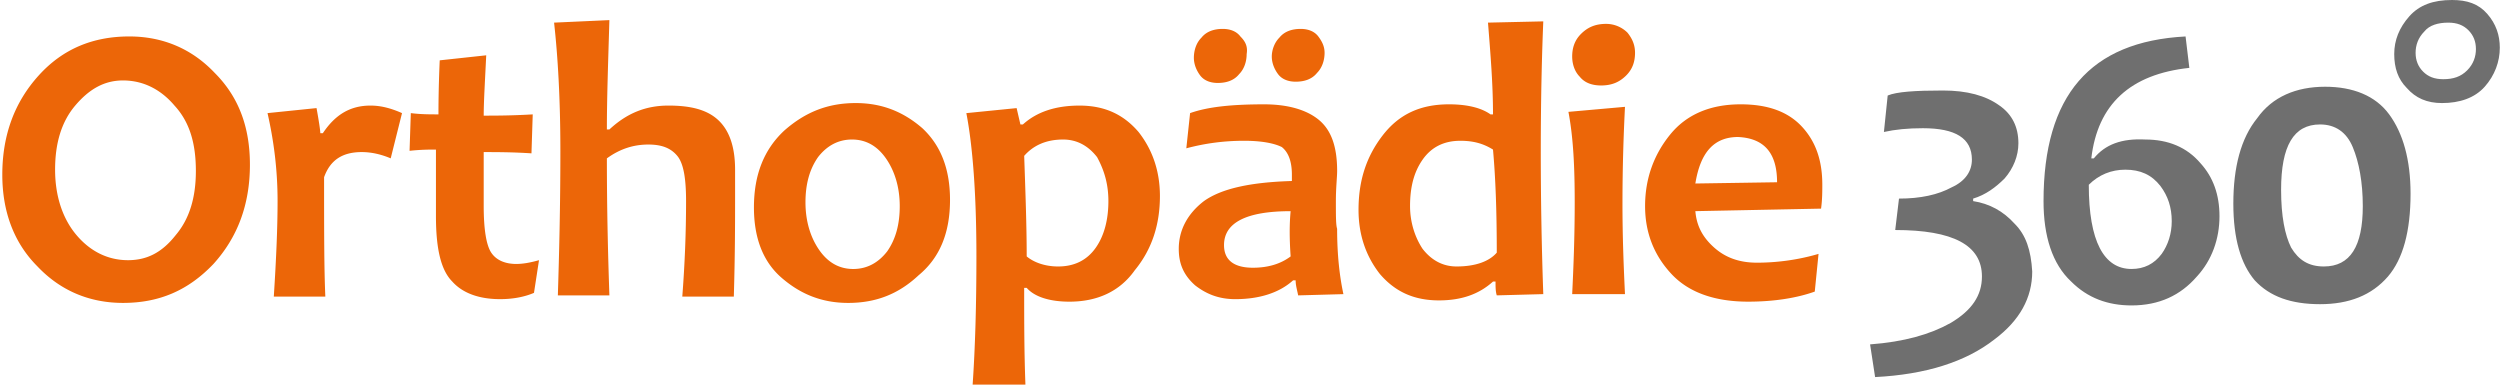
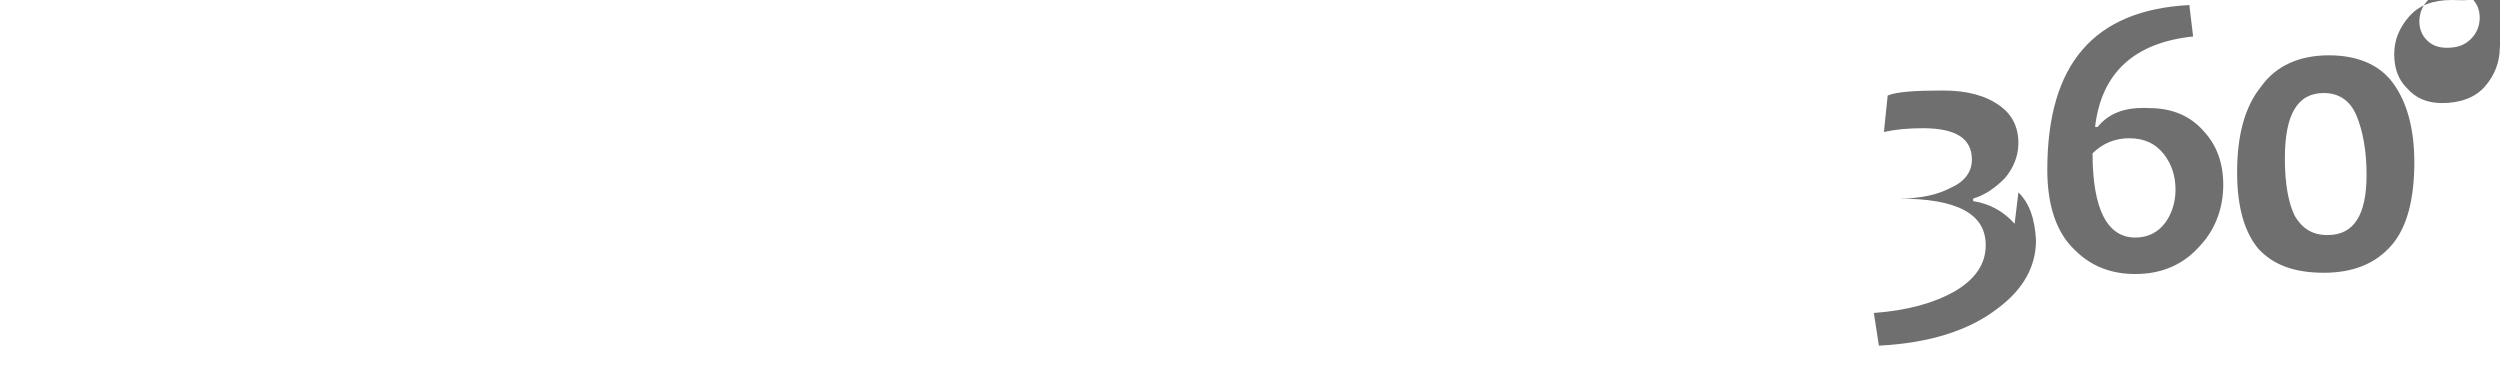
<svg xmlns="http://www.w3.org/2000/svg" width="975" height="150" viewBox="0 0 975 150">
  <g fill="none">
-     <path d="M514.137 14.217c-1.471-1.961-3.924-2.941-6.863-2.941-3.432 0-6.373.979-8.334 3.43-1.961 1.959-2.941 4.9-2.941 7.354 0 2.451.98 4.9 2.451 6.862 1.471 1.962 3.922 2.941 6.863 2.941 3.43 0 6.371-.979 8.334-3.43 1.961-1.959 2.941-4.9 2.941-7.841-.002-2.456-.98-4.415-2.451-6.375m-30.393 0c-1.471-1.961-3.922-2.941-6.863-2.941-3.43 0-6.373.979-8.332 3.43-1.963 1.959-2.941 4.9-2.941 7.844 0 2.451.979 4.899 2.449 6.861 1.471 1.962 3.924 2.941 6.863 2.941 3.432 0 6.373-.98 8.334-3.43 1.961-1.959 2.941-4.9 2.941-7.843.491-2.943-.49-4.902-2.451-6.862m150.979-1.471a11.823 11.823 0 0 0-8.334-3.432c-4.412 0-7.354 1.472-9.805 3.923-2.451 2.453-3.432 5.394-3.432 8.823 0 2.941.984 5.882 2.941 7.844 1.961 2.451 4.902 3.428 8.336 3.428 4.412 0 7.352-1.471 9.805-3.922 2.451-2.451 3.43-5.392 3.43-8.823 0-2.941-.978-5.392-2.941-7.841M76.39 66.668c0 10.293-2.451 18.629-7.843 24.999-5.392 6.863-11.274 9.804-18.626 9.804-7.841 0-14.707-3.428-20.098-9.804-5.393-6.37-8.334-15.193-8.334-25.488s2.45-18.629 7.841-25c5.394-6.371 11.276-9.805 18.629-9.805 7.842 0 14.704 3.431 20.1 9.805 5.88 6.371 8.331 14.703 8.331 25.489m21.079-2.452c0-14.706-4.413-26.47-13.727-35.784-8.823-9.312-20.097-14.216-33.333-14.216-14.217 0-25.98 4.9-35.294 15.195C5.801 39.703.899 52.449.899 68.138c0 14.215 4.413 26.47 13.724 35.784 8.823 9.313 20.1 14.214 33.334 14.214 14.217 0 25.488-4.9 35.293-15.195 9.317-10.294 14.219-23.039 14.219-38.725m47.059-23.042c-7.84 0-13.723 3.432-18.627 10.784h-.98c0-.98-.491-4.412-1.471-9.804l-19.118 1.959c2.451 10.783 3.922 22.06 3.922 34.312 0 9.808-.488 22.059-1.472 37.256h20.099c-.488-10.784-.488-26.471-.488-46.568 2.451-6.863 7.353-9.804 14.706-9.804 3.922 0 7.84.98 11.275 2.45l4.412-17.646c-4.415-1.955-8.337-2.939-12.258-2.939m56.861 61.768c-4.41 0-7.84-1.472-9.804-4.412-1.964-2.941-2.941-9.314-2.941-18.138V59.316c4.902 0 11.276 0 18.628.489l.49-15.196c-8.334.49-14.707.49-19.118.49 0-5.395.491-13.236.981-23.529l-18.136 1.96C171 34.805 171 42.159 171 44.607c-3.429 0-6.864 0-10.782-.489l-.491 14.705c4.412-.49 7.843-.49 10.293-.49v25.982c0 12.745 1.961 21.078 6.373 25.491 3.922 4.41 10.292 6.86 18.627 6.86 5.392 0 9.805-.979 13.234-2.45l1.959-12.746c-3.432.982-6.372 1.472-8.824 1.472m85.295-25V66.174c0-9.313-2.449-15.687-6.861-19.605-4.412-3.922-10.785-5.395-19.119-5.395-8.822 0-16.176 2.941-23.039 9.314h-.982c0-12.254.49-25.981.982-42.647l-21.57.982c1.47 13.236 2.453 29.901 2.453 50 0 22.061-.49 40.688-.983 56.372h20.101c-.49-14.215-.982-32.352-.982-53.431 5.395-3.924 10.785-5.395 16.176-5.395 5.395 0 8.825 1.471 11.275 4.413 2.453 2.941 3.432 8.823 3.432 17.647 0 12.253-.49 24.51-1.471 37.255h20.099c.489-16.663.489-29.409.489-37.742m64.217 2.451c0 6.863-1.471 12.746-4.9 17.646-3.43 4.413-7.842 6.863-13.236 6.863-5.393 0-9.805-2.45-13.232-7.354-3.432-4.901-5.396-11.273-5.396-18.628 0-6.864 1.471-12.746 4.902-17.646 3.432-4.413 7.842-6.864 13.236-6.864 5.392 0 9.803 2.451 13.234 7.354 3.43 4.903 5.392 11.275 5.392 18.629m19.607-2.451c0-11.768-3.432-21.079-10.783-27.942-7.354-6.372-15.688-9.806-25.98-9.806-10.785 0-19.609 3.431-27.941 10.784-7.844 7.351-11.766 17.158-11.766 29.9 0 11.765 3.432 21.078 10.784 27.451 7.354 6.373 15.687 9.806 25.98 9.806 10.782 0 19.606-3.428 27.452-10.781 8.332-6.865 12.254-16.668 12.254-29.412m61.766.491c0 6.864-1.471 13.234-4.898 18.138-3.432 4.9-8.338 7.352-14.707 7.352-4.902 0-9.314-1.47-12.256-3.923 0-11.765-.488-24.998-.979-39.216 3.432-3.923 8.332-6.373 15.193-6.373 5.393 0 9.805 2.451 13.234 6.864 2.942 5.393 4.413 10.782 4.413 17.158m20.097-1.962c0-9.806-2.941-18.138-8.336-25.001-5.881-6.863-13.236-10.295-23.039-10.295-9.314 0-16.664 2.454-22.059 7.354h-.98l-1.471-6.371-19.609 1.958c2.455 12.746 3.926 31.373 3.926 55.884 0 19.118-.49 35.783-1.471 50.001h20.586c-.488-12.747-.488-25-.488-37.747h.98c2.941 3.43 8.822 5.396 16.666 5.396 10.781 0 19.605-3.927 25.488-12.255 6.866-8.337 9.807-18.139 9.807-28.924m50.979 23.531c-3.924 2.94-8.822 4.41-14.705 4.41-7.352 0-11.275-2.941-11.275-8.823 0-8.823 8.822-13.233 25.98-13.233-.488 4.9-.488 10.783 0 17.646m17.646-21.569c0-5.394.49-9.312.49-11.765 0-9.807-2.451-16.177-7.354-20.099-4.9-3.922-12.254-5.882-21.076-5.882-12.746 0-22.059.98-28.92 3.428l-1.471 13.726c7.35-1.958 14.703-2.941 22.545-2.941 6.863 0 11.766.982 14.707 2.452 2.449 1.961 3.92 5.393 3.92 10.784v2.452c-16.176.489-27.449 2.94-34.312 7.843-6.373 4.899-9.807 11.276-9.807 18.627 0 5.883 1.961 10.296 6.373 14.218 4.41 3.432 9.312 5.392 15.686 5.392 9.314 0 17.158-2.45 22.549-7.354h.98c0 1.963.49 3.433.982 5.883l17.645-.488c-1.471-6.863-2.451-15.194-2.451-25.489-.486-1.476-.486-4.908-.486-10.787M583.74 98.53c-2.941 3.43-8.332 5.394-15.686 5.394-5.393 0-9.805-2.453-13.236-6.863-2.939-4.413-4.898-10.295-4.898-16.668 0-7.352 1.471-13.236 4.898-18.135 3.432-4.901 8.338-7.354 14.707-7.354 4.9 0 8.824.983 12.744 3.431.985 10.781 1.471 24.018 1.471 40.195m17.161-39.215c0-22.06.488-39.217.98-50.981l-21.568.489c.98 12.254 1.957 24.019 1.957 35.784h-.98c-3.432-2.451-8.822-3.922-16.176-3.922-11.273 0-19.605 3.922-25.98 12.253-6.371 8.333-9.312 17.646-9.312 28.924 0 9.805 2.941 18.137 8.334 25 5.883 6.861 13.234 10.293 23.041 10.293 8.822 0 15.686-2.451 21.074-7.352h.984c0 1.96 0 3.92.486 5.392l18.139-.488a1607.116 1607.116 0 0 1-.979-55.392m31.863 20.096c0-15.195.49-27.942.98-37.746l-22.059 1.96c1.961 10.294 2.453 22.058 2.453 35.294 0 13.723-.49 25.487-.984 35.784h20.59c-.49-10.291-.98-22.056-.98-35.292m60.293-8.331l-31.865.489c1.963-12.254 7.354-18.137 16.668-18.137 10.295.49 15.197 6.371 15.197 17.648m17.646.977c0-9.312-2.453-16.664-7.842-22.546-5.393-5.882-13.236-8.823-24.02-8.823-11.766 0-21.076 3.922-27.451 11.764-6.375 7.842-9.803 17.158-9.803 27.941 0 10.293 3.428 19.118 10.293 26.47 6.863 7.354 17.158 10.786 29.9 10.786 10.293 0 19.117-1.472 25.98-3.927l1.471-14.705c-8.334 2.454-16.664 3.432-24.018 3.432-6.863 0-12.256-1.96-16.668-5.882-4.41-3.924-6.861-8.334-7.352-14.217l49.021-.983c.489-3.425.489-6.856.489-9.31" fill="#EC6608" />
-     <path d="M785.705 87.256c-4.412-4.9-9.805-7.842-16.178-8.823v-.98c4.902-1.473 8.824-4.413 12.256-7.843 3.43-3.925 5.393-8.823 5.393-13.726 0-6.371-2.451-11.275-7.354-14.705-5.393-3.923-12.744-5.882-22.059-5.882-10.781 0-18.135.489-21.568 1.959l-1.471 14.218c4.412-.983 9.314-1.472 15.195-1.472 12.746 0 19.119 3.922 19.119 12.254 0 4.411-2.455 8.332-7.844 10.782-5.393 2.94-12.256 4.413-20.588 4.413l-1.471 12.255c22.549 0 33.822 5.882 33.822 18.133 0 7.354-3.92 13.236-12.254 18.136-7.842 4.413-18.135 7.354-31.371 8.337l1.957 12.746c19.607-.982 35.295-5.885 46.57-14.705 9.805-7.354 14.705-16.177 14.705-26.473-.486-8.331-2.447-14.213-6.859-18.624m43.137-21.081c5.881 0 10.295 1.961 13.725 6.373 2.939 3.923 4.41 8.336 4.41 13.724 0 4.901-1.471 9.312-3.922 12.745-2.941 3.924-6.863 5.882-11.764 5.882-10.785 0-16.668-10.781-16.668-32.843 3.924-3.917 8.825-5.881 14.219-5.881m-12.254-4.41h-.98c2.451-21.078 15.193-32.843 38.232-35.295l-1.471-12.253c-37.254 1.96-55.393 23.039-55.393 64.216 0 13.725 3.432 24.51 10.783 31.372 6.373 6.372 14.217 9.312 23.531 9.312 10.781 0 19.117-3.922 25.486-11.276 5.883-6.37 8.824-14.705 8.824-23.525 0-8.336-2.451-15.198-7.352-20.59-5.393-6.373-12.746-9.314-21.57-9.314-9.305-.49-15.678 1.961-20.09 7.353m104.901 18.628c0 15.687-4.898 23.529-15.193 23.529-5.881 0-9.805-2.451-12.748-7.352-2.449-4.903-3.92-12.258-3.92-22.55 0-17.157 4.902-25.487 15.193-25.487 5.883 0 10.295 2.941 12.748 8.823 2.449 5.877 3.92 13.724 3.92 23.037m18.625-4.901c0-13.235-2.939-23.531-8.332-30.883-5.393-7.353-14.215-10.784-25-10.784-11.275 0-20.59 3.924-26.471 12.254-6.371 7.843-9.312 19.118-9.312 33.335 0 13.725 2.941 23.528 8.334 29.9 5.883 6.373 14.215 9.313 25.488 9.313 11.275 0 20.1-3.432 26.471-10.783 5.882-6.864 8.822-17.647 8.822-32.352m25.494-56.374c0 2.941-.98 5.882-3.432 8.333-2.451 2.454-5.393 3.432-9.311 3.432-3.432 0-5.883-.982-7.844-2.941-1.959-1.961-2.941-4.413-2.941-7.354s.982-5.882 3.432-8.333c1.959-2.452 5.393-3.431 9.312-3.431 3.43 0 5.881.982 7.842 2.941 1.961 1.959 2.942 4.412 2.942 7.353m9.314-.49c0-4.901-1.473-9.314-4.902-13.235C966.586 1.469 962.176 0 956.293 0c-7.354 0-12.746 1.959-16.666 6.372-3.924 4.41-5.881 9.312-5.881 14.704 0 5.394 1.471 9.807 4.898 13.236 3.432 3.921 7.844 5.882 13.727 5.882 6.863 0 12.744-1.96 16.666-6.371 3.924-4.412 5.885-9.804 5.885-15.195" fill="#6F6F6F" />
+     <path d="M785.705 87.256c-4.412-4.9-9.805-7.842-16.178-8.823v-.98c4.902-1.473 8.824-4.413 12.256-7.843 3.43-3.925 5.393-8.823 5.393-13.726 0-6.371-2.451-11.275-7.354-14.705-5.393-3.923-12.744-5.882-22.059-5.882-10.781 0-18.135.489-21.568 1.959l-1.471 14.218c4.412-.983 9.314-1.472 15.195-1.472 12.746 0 19.119 3.922 19.119 12.254 0 4.411-2.455 8.332-7.844 10.782-5.393 2.94-12.256 4.413-20.588 4.413c22.549 0 33.822 5.882 33.822 18.133 0 7.354-3.92 13.236-12.254 18.136-7.842 4.413-18.135 7.354-31.371 8.337l1.957 12.746c19.607-.982 35.295-5.885 46.57-14.705 9.805-7.354 14.705-16.177 14.705-26.473-.486-8.331-2.447-14.213-6.859-18.624m43.137-21.081c5.881 0 10.295 1.961 13.725 6.373 2.939 3.923 4.41 8.336 4.41 13.724 0 4.901-1.471 9.312-3.922 12.745-2.941 3.924-6.863 5.882-11.764 5.882-10.785 0-16.668-10.781-16.668-32.843 3.924-3.917 8.825-5.881 14.219-5.881m-12.254-4.41h-.98c2.451-21.078 15.193-32.843 38.232-35.295l-1.471-12.253c-37.254 1.96-55.393 23.039-55.393 64.216 0 13.725 3.432 24.51 10.783 31.372 6.373 6.372 14.217 9.312 23.531 9.312 10.781 0 19.117-3.922 25.486-11.276 5.883-6.37 8.824-14.705 8.824-23.525 0-8.336-2.451-15.198-7.352-20.59-5.393-6.373-12.746-9.314-21.57-9.314-9.305-.49-15.678 1.961-20.09 7.353m104.901 18.628c0 15.687-4.898 23.529-15.193 23.529-5.881 0-9.805-2.451-12.748-7.352-2.449-4.903-3.92-12.258-3.92-22.55 0-17.157 4.902-25.487 15.193-25.487 5.883 0 10.295 2.941 12.748 8.823 2.449 5.877 3.92 13.724 3.92 23.037m18.625-4.901c0-13.235-2.939-23.531-8.332-30.883-5.393-7.353-14.215-10.784-25-10.784-11.275 0-20.59 3.924-26.471 12.254-6.371 7.843-9.312 19.118-9.312 33.335 0 13.725 2.941 23.528 8.334 29.9 5.883 6.373 14.215 9.313 25.488 9.313 11.275 0 20.1-3.432 26.471-10.783 5.882-6.864 8.822-17.647 8.822-32.352m25.494-56.374c0 2.941-.98 5.882-3.432 8.333-2.451 2.454-5.393 3.432-9.311 3.432-3.432 0-5.883-.982-7.844-2.941-1.959-1.961-2.941-4.413-2.941-7.354s.982-5.882 3.432-8.333c1.959-2.452 5.393-3.431 9.312-3.431 3.43 0 5.881.982 7.842 2.941 1.961 1.959 2.942 4.412 2.942 7.353m9.314-.49c0-4.901-1.473-9.314-4.902-13.235C966.586 1.469 962.176 0 956.293 0c-7.354 0-12.746 1.959-16.666 6.372-3.924 4.41-5.881 9.312-5.881 14.704 0 5.394 1.471 9.807 4.898 13.236 3.432 3.921 7.844 5.882 13.727 5.882 6.863 0 12.744-1.96 16.666-6.371 3.924-4.412 5.885-9.804 5.885-15.195" fill="#6F6F6F" />
  </g>
</svg>